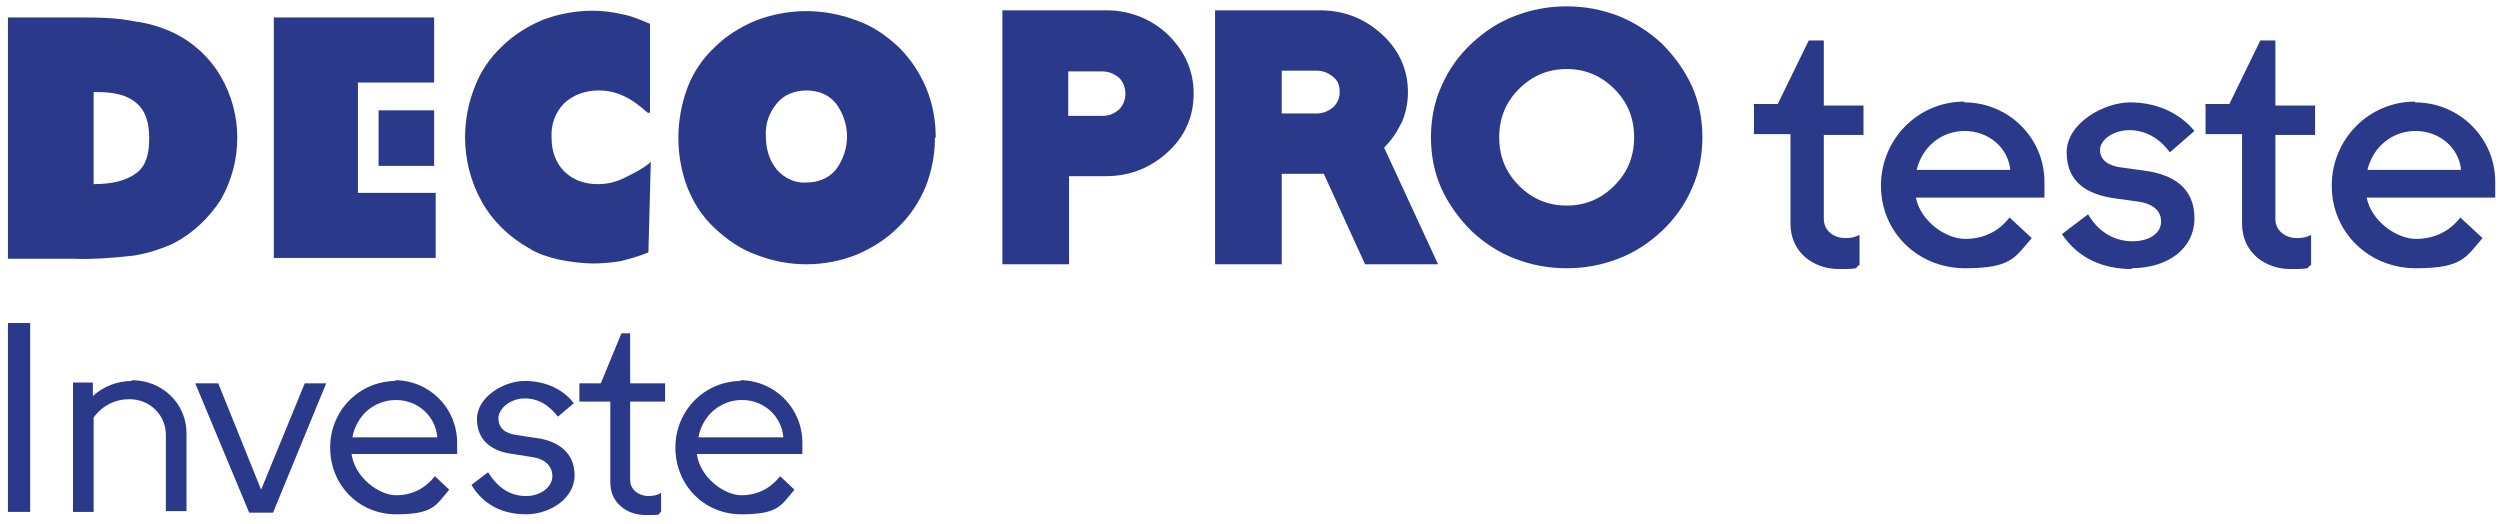
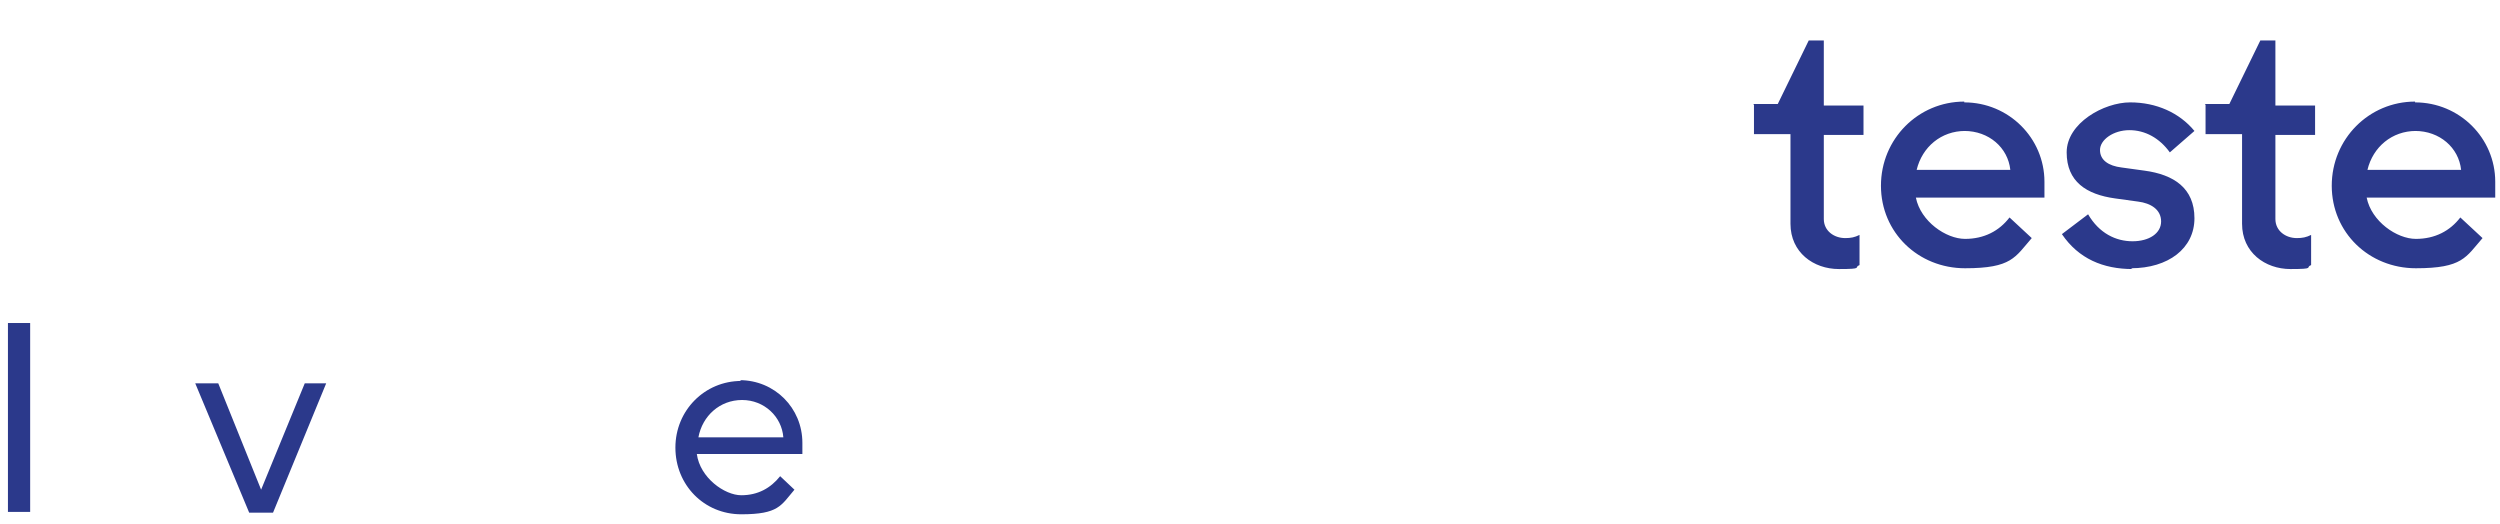
<svg xmlns="http://www.w3.org/2000/svg" id="Layer_1" width="315" height="66" version="1.1" viewBox="0 0 315 66">
  <defs>
    <style>
      .st0 {
        fill: #2b398b;
      }

      .st1 {
        fill: #2b398b;
      }
    </style>
  </defs>
  <g>
-     <path class="st0" d="M203.4,23.4c-1.7,1.7-3.7,2.5-6,2.5s-4.3-.8-6-2.5c-1.7-1.7-2.5-3.7-2.5-6.1s.8-4.4,2.5-6.1c1.7-1.7,3.7-2.5,6-2.5s4.3.8,6,2.5c1.7,1.7,2.5,3.7,2.5,6.1s-.8,4.4-2.5,6.1M209.4,5.5c-1.6-1.5-3.5-2.7-5.5-3.5-2.1-.8-4.2-1.2-6.5-1.2s-4.4.4-6.5,1.2c-2.1.8-3.9,2-5.5,3.5-1.6,1.5-2.9,3.3-3.8,5.4-.9,2-1.3,4.2-1.3,6.4s.4,4.4,1.3,6.4c.9,2,2.2,3.8,3.8,5.4,1.6,1.5,3.4,2.7,5.5,3.5,2.1.8,4.2,1.2,6.5,1.2s4.4-.4,6.5-1.2c2.1-.8,3.9-2,5.5-3.5,1.6-1.5,2.9-3.3,3.8-5.4.9-2,1.3-4.2,1.3-6.4s-.4-4.4-1.3-6.4c-.9-2-2.2-3.8-3.8-5.4M168,13.5c-.6.5-1.3.8-2.1.8h-4.4v-5.4h4.4c.8,0,1.5.3,2.1.8.6.5.8,1.1.8,1.9s-.3,1.4-.8,1.9M176.5,15.7c.6-1.3.9-2.6.9-4.1,0-2.8-1.1-5.3-3.3-7.3-2.2-2-4.8-3-7.8-3h-13.2v32h8.4v-11.4h5.3l5.2,11.4h9.2l-6.8-14.7c.9-.9,1.6-1.9,2.1-3M141,13.8c-.6.5-1.2.8-2.1.8h-4.3v-5.6h4.3c.8,0,1.5.3,2.1.8.5.5.8,1.2.8,2s-.3,1.5-.8,2M139.3,1.3h-13v32h8.4v-11.1h4.6c3,0,5.6-1,7.8-3,2.2-2,3.3-4.5,3.3-7.4s-1.1-5.3-3.2-7.4c-2.1-2-4.8-3.1-7.8-3.1M47.7,13.9h7v7h-7v-7ZM117.8,17.4c0,2.1-.4,4.2-1.2,6.2-.8,1.9-2,3.7-3.5,5.1-1.5,1.5-3.3,2.6-5.2,3.4-4,1.6-8.6,1.6-12.6,0-2-.7-3.7-1.9-5.3-3.4-1.5-1.4-2.6-3.1-3.4-5.1-1.5-4-1.5-8.4,0-12.5.7-1.9,1.9-3.7,3.4-5.1,1.5-1.5,3.3-2.6,5.2-3.4,4.2-1.6,8.6-1.6,12.8,0,2,.7,3.7,1.9,5.3,3.4,1.5,1.5,2.6,3.2,3.4,5.1.8,1.9,1.2,4,1.2,6.2M101.6,23c1.4,0,2.8-.5,3.7-1.6,1.9-2.5,1.9-5.9,0-8.4-.9-1.1-2.2-1.6-3.7-1.6-1.4,0-2.8.5-3.7,1.6-1,1.2-1.5,2.6-1.4,4.2,0,1.5.4,3,1.4,4.2,1,1.1,2.3,1.7,3.7,1.6M81.6,14.2c-.9-.8-1.9-1.6-3-2.1s-2.1-.7-3.2-.7c-1.6,0-3.1.5-4.3,1.6-1.2,1.2-1.7,2.8-1.6,4.4,0,1.6.5,3.1,1.6,4.2,1.1,1.1,2.6,1.6,4.2,1.6,1.1,0,2.1-.2,3.2-.7,1.2-.6,2.5-1.2,3.5-2.1l-.3,11.4c-1.2.5-2.3.8-3.5,1.1-1.2.2-2.4.3-3.5.3s-2.9-.2-4.3-.5c-1.3-.3-2.6-.7-3.7-1.4-2.5-1.4-4.6-3.4-6-5.9-1.4-2.5-2.1-5.3-2.1-8.1,0-2.1.4-4.3,1.2-6.3.7-1.9,1.9-3.7,3.4-5.1,1.5-1.5,3.3-2.6,5.2-3.4,3.2-1.2,6.7-1.5,10-.7,1.2.2,2.3.7,3.5,1.2v11.2ZM34.5,32.4V2.2h20.2v8.2h-9.6v13.9h9.8v8.2h-20.4ZM1,32.4V2.2h8.8c2.4,0,4.8,0,7.2.5,1.6.2,3.3.7,4.8,1.4,2.5,1.2,4.6,3.1,6,5.5,2.8,4.8,2.8,10.7,0,15.6-1.5,2.3-3.5,4.2-6,5.5-1.6.7-3.1,1.2-4.9,1.5-2.6.3-5.3.5-7.9.4H1ZM11.8,23.2c2.5,0,4.2-.5,5.4-1.4,1.2-.9,1.6-2.4,1.6-4.4s-.5-3.5-1.6-4.4c-1.1-1-2.8-1.4-4.9-1.4h-.5v11.6Z" />
    <path class="st0" d="M304.3,16.5c3.1,0,5.5,2.1,5.8,4.9h-11.8c.7-2.9,3.1-4.9,6.1-4.9M304.3,12.8c-5.8,0-10.5,4.7-10.5,10.6s4.7,10.4,10.6,10.4,6.3-1.4,8.4-3.8l-2.8-2.6c-1.3,1.7-3.2,2.7-5.6,2.7s-5.6-2.2-6.2-5.2h16.2c0-.7,0-1.3,0-2,0-5.5-4.5-10-10.1-10M277.9,13.2v3.7h4.6v11.3c0,3.6,2.9,5.7,6.1,5.7s1.8-.2,2.6-.5v-3.8c-.6.3-1.1.4-1.8.4-1.4,0-2.7-.9-2.7-2.4v-10.6h5v-3.7h-5V5.1h-1.9l-3.9,8h-3.1ZM268.5,33.8c4.7,0,8-2.5,8-6.3s-2.6-5.5-6.3-6l-2.9-.4c-1.6-.2-2.7-.9-2.7-2.2s1.7-2.5,3.7-2.5,3.8,1,5.1,2.8l3.1-2.7c-1.9-2.3-4.8-3.6-8.1-3.6s-8,2.6-8,6.3,2.5,5.3,6.1,5.8l2.9.4c1.6.2,2.9,1,2.9,2.5s-1.5,2.5-3.6,2.5-4.2-1-5.6-3.4l-3.3,2.5c2.1,3.1,5.2,4.4,8.9,4.4M247.5,16.5c3.1,0,5.5,2.1,5.8,4.9h-11.8c.7-2.9,3.1-4.9,6.1-4.9M247.5,12.8c-5.8,0-10.5,4.7-10.5,10.6s4.7,10.4,10.6,10.4,6.3-1.4,8.4-3.8l-2.8-2.6c-1.3,1.7-3.2,2.7-5.6,2.7s-5.6-2.2-6.2-5.2h16.2c0-.7,0-1.3,0-2,0-5.5-4.5-10-10.1-10M221,13.2v3.7h4.6v11.3c0,3.6,2.9,5.7,6.1,5.7s1.8-.2,2.6-.5v-3.8c-.6.3-1.1.4-1.8.4-1.4,0-2.7-.9-2.7-2.4v-10.6h5v-3.7h-5V5.1h-1.9l-3.9,8h-3.1Z" />
  </g>
  <g>
    <rect class="st1" x="1" y="40.7" width="2.8" height="23.8" />
-     <path class="st1" d="M16.6,48c-1.8,0-3.6.7-4.9,1.9v-1.7h-2.5v16.3h2.6v-11.9c1.1-1.5,2.7-2.3,4.5-2.3,2.6,0,4.6,2,4.6,4.5v9.6h2.6v-9.8c0-3.8-3.1-6.7-6.9-6.7Z" />
    <polygon class="st1" points="32.9 61.7 27.5 48.3 24.6 48.3 31.4 64.6 34.4 64.6 41.1 48.3 38.4 48.3 32.9 61.7" />
-     <path class="st1" d="M49.9,48c-4.6,0-8.3,3.7-8.3,8.4s3.6,8.4,8.3,8.4,5-1.1,6.7-3.1l-1.8-1.7c-1.2,1.5-2.8,2.4-4.9,2.4s-5.2-2.2-5.6-5.2h13.3c0-.5,0-.9,0-1.4,0-4.4-3.5-7.9-7.9-7.9ZM44.4,55.1c.5-2.7,2.7-4.7,5.5-4.7s5,2.1,5.2,4.7h-10.6Z" />
-     <path class="st1" d="M67.6,55.2l-2.6-.4c-1.4-.2-2.2-.9-2.2-2.1s1.5-2.5,3.3-2.5,3.1.9,4.2,2.3l2-1.7c-1.4-1.8-3.6-2.8-6.2-2.8s-6,2-6,4.8,2,4.1,4.5,4.4l2.5.4c1.5.2,2.5,1.1,2.5,2.4s-1.4,2.5-3.3,2.5-3.5-.9-4.8-3l-2.1,1.6c1.5,2.5,3.9,3.7,6.9,3.7s6.1-2,6.1-4.9-2.1-4.3-4.7-4.7Z" />
-     <path class="st1" d="M79.5,42h-1.2l-2.6,6.3h-2.7v2.3h3.9v10.2c0,2.6,2.1,4.1,4.5,4.1s1.3-.1,1.9-.4v-2.4c-.5.3-1,.4-1.6.4-1.2,0-2.3-.8-2.3-2v-9.9h4.4v-2.3h-4.4v-6.3Z" />
    <path class="st1" d="M93.4,48c-4.6,0-8.3,3.7-8.3,8.4s3.6,8.4,8.3,8.4,5-1.1,6.7-3.1l-1.8-1.7c-1.2,1.5-2.8,2.4-4.9,2.4s-5.2-2.2-5.6-5.2h13.3c0-.5,0-.9,0-1.4,0-4.4-3.5-7.9-7.9-7.9ZM88,55.1c.5-2.7,2.7-4.7,5.5-4.7s5,2.1,5.2,4.7h-10.6Z" />
  </g>
</svg>